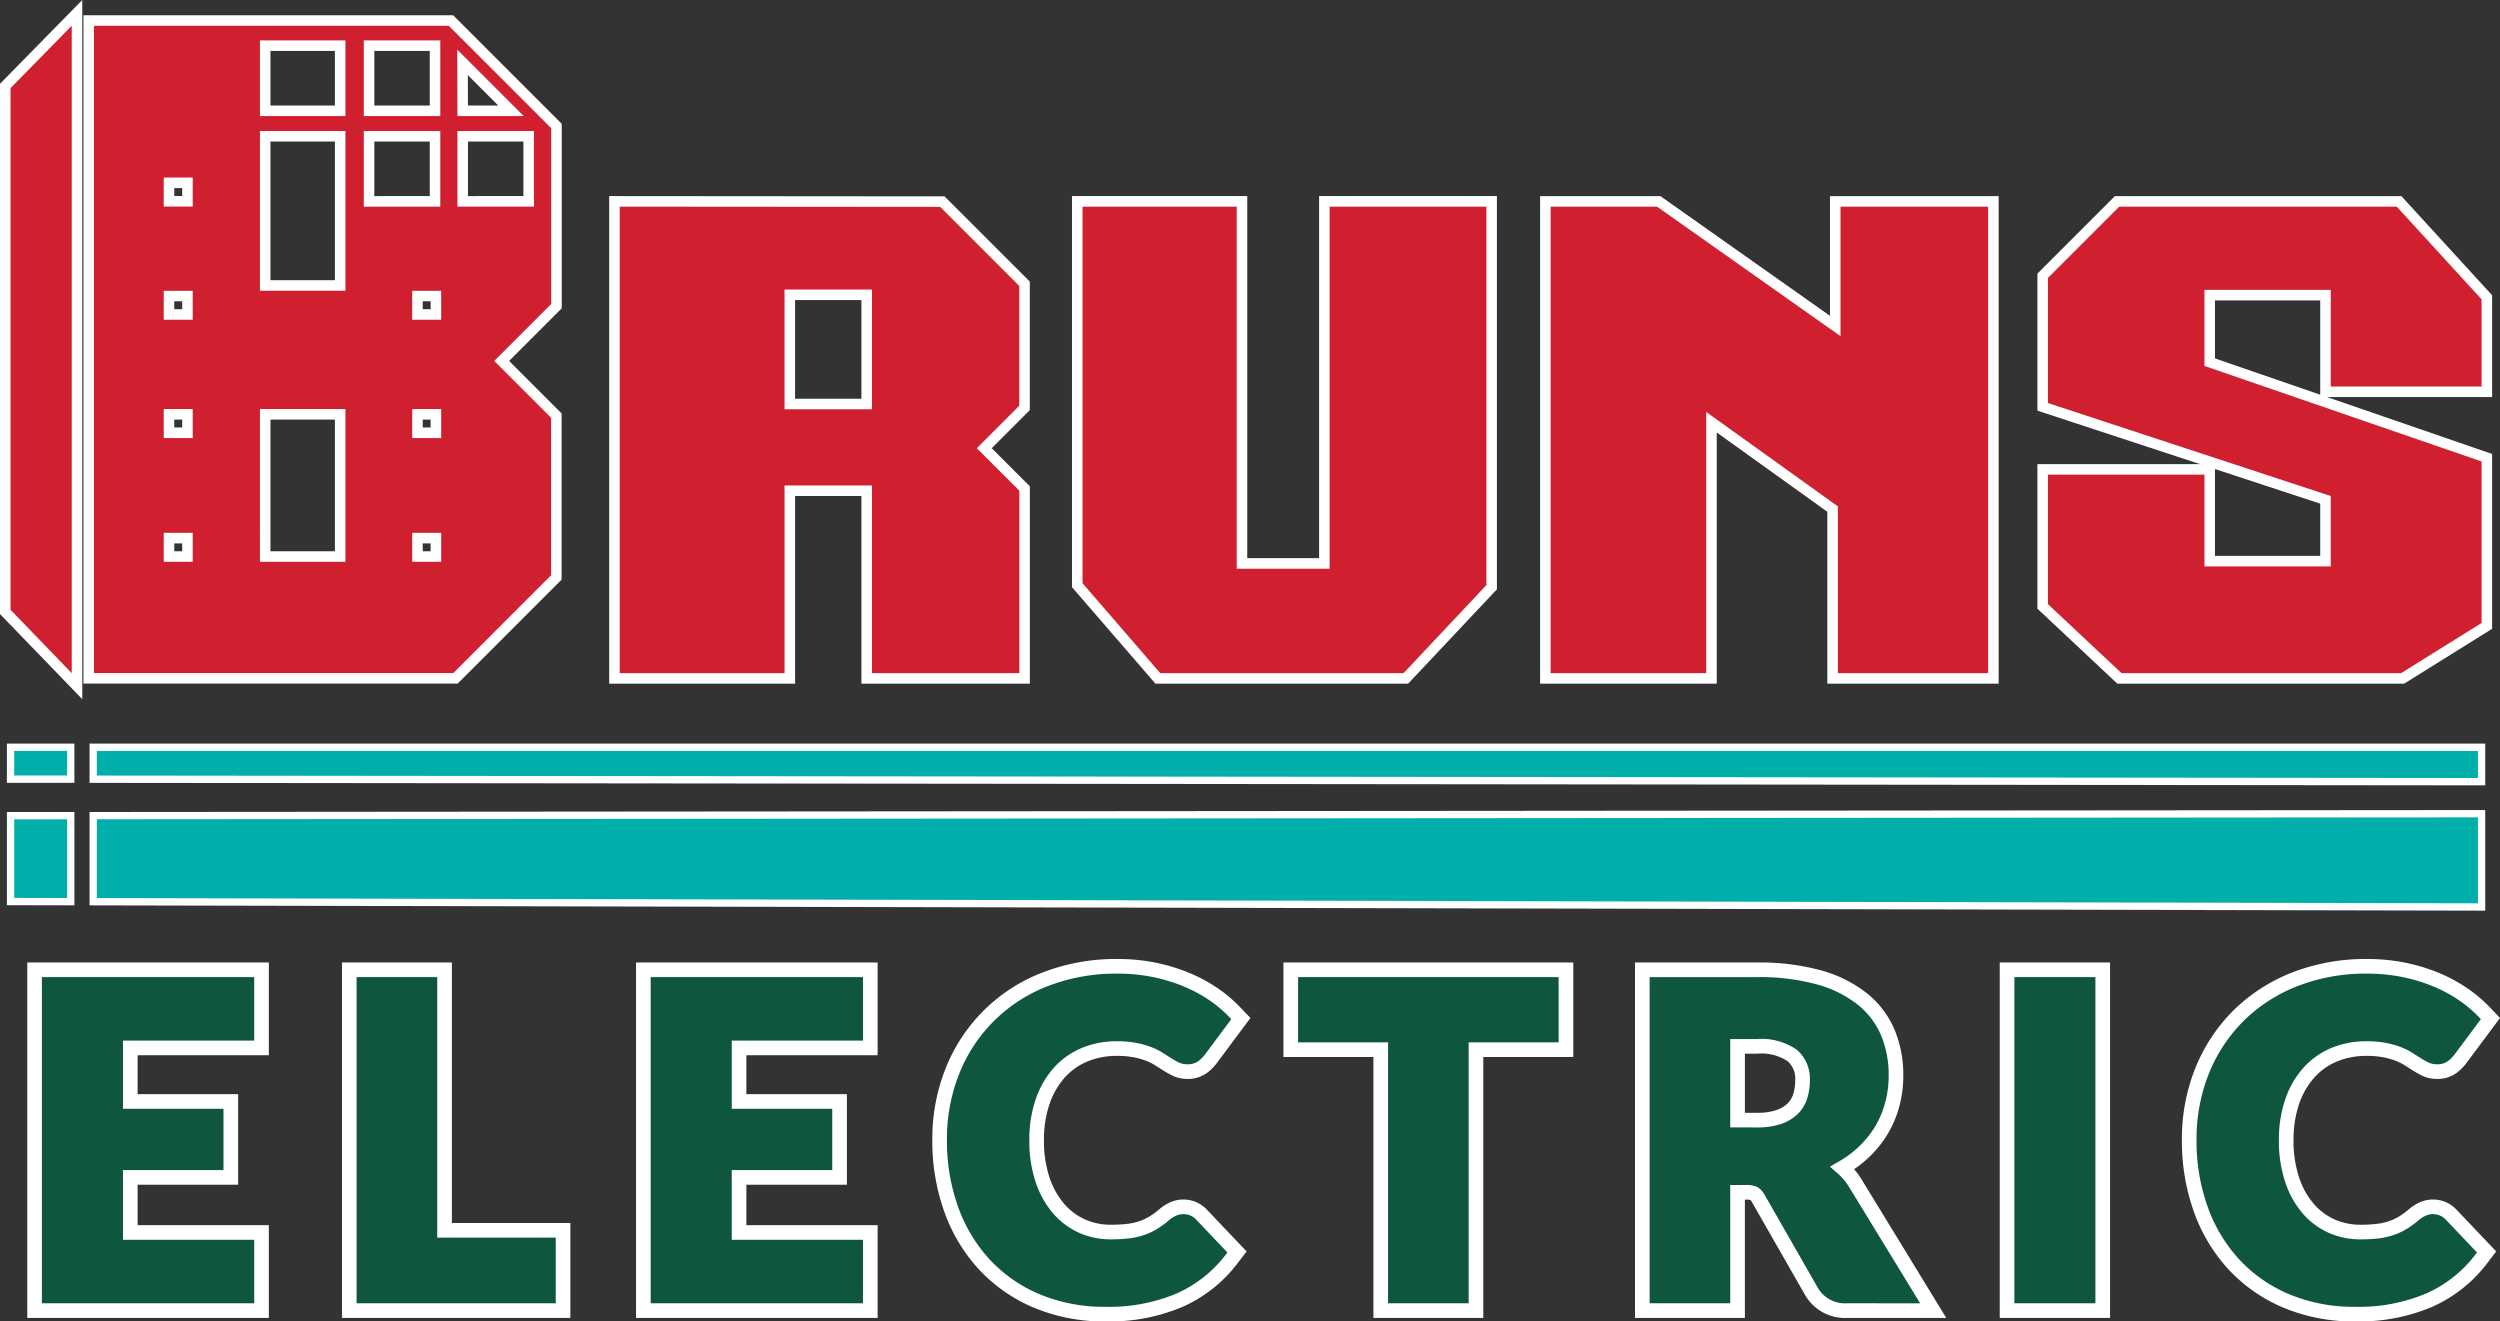
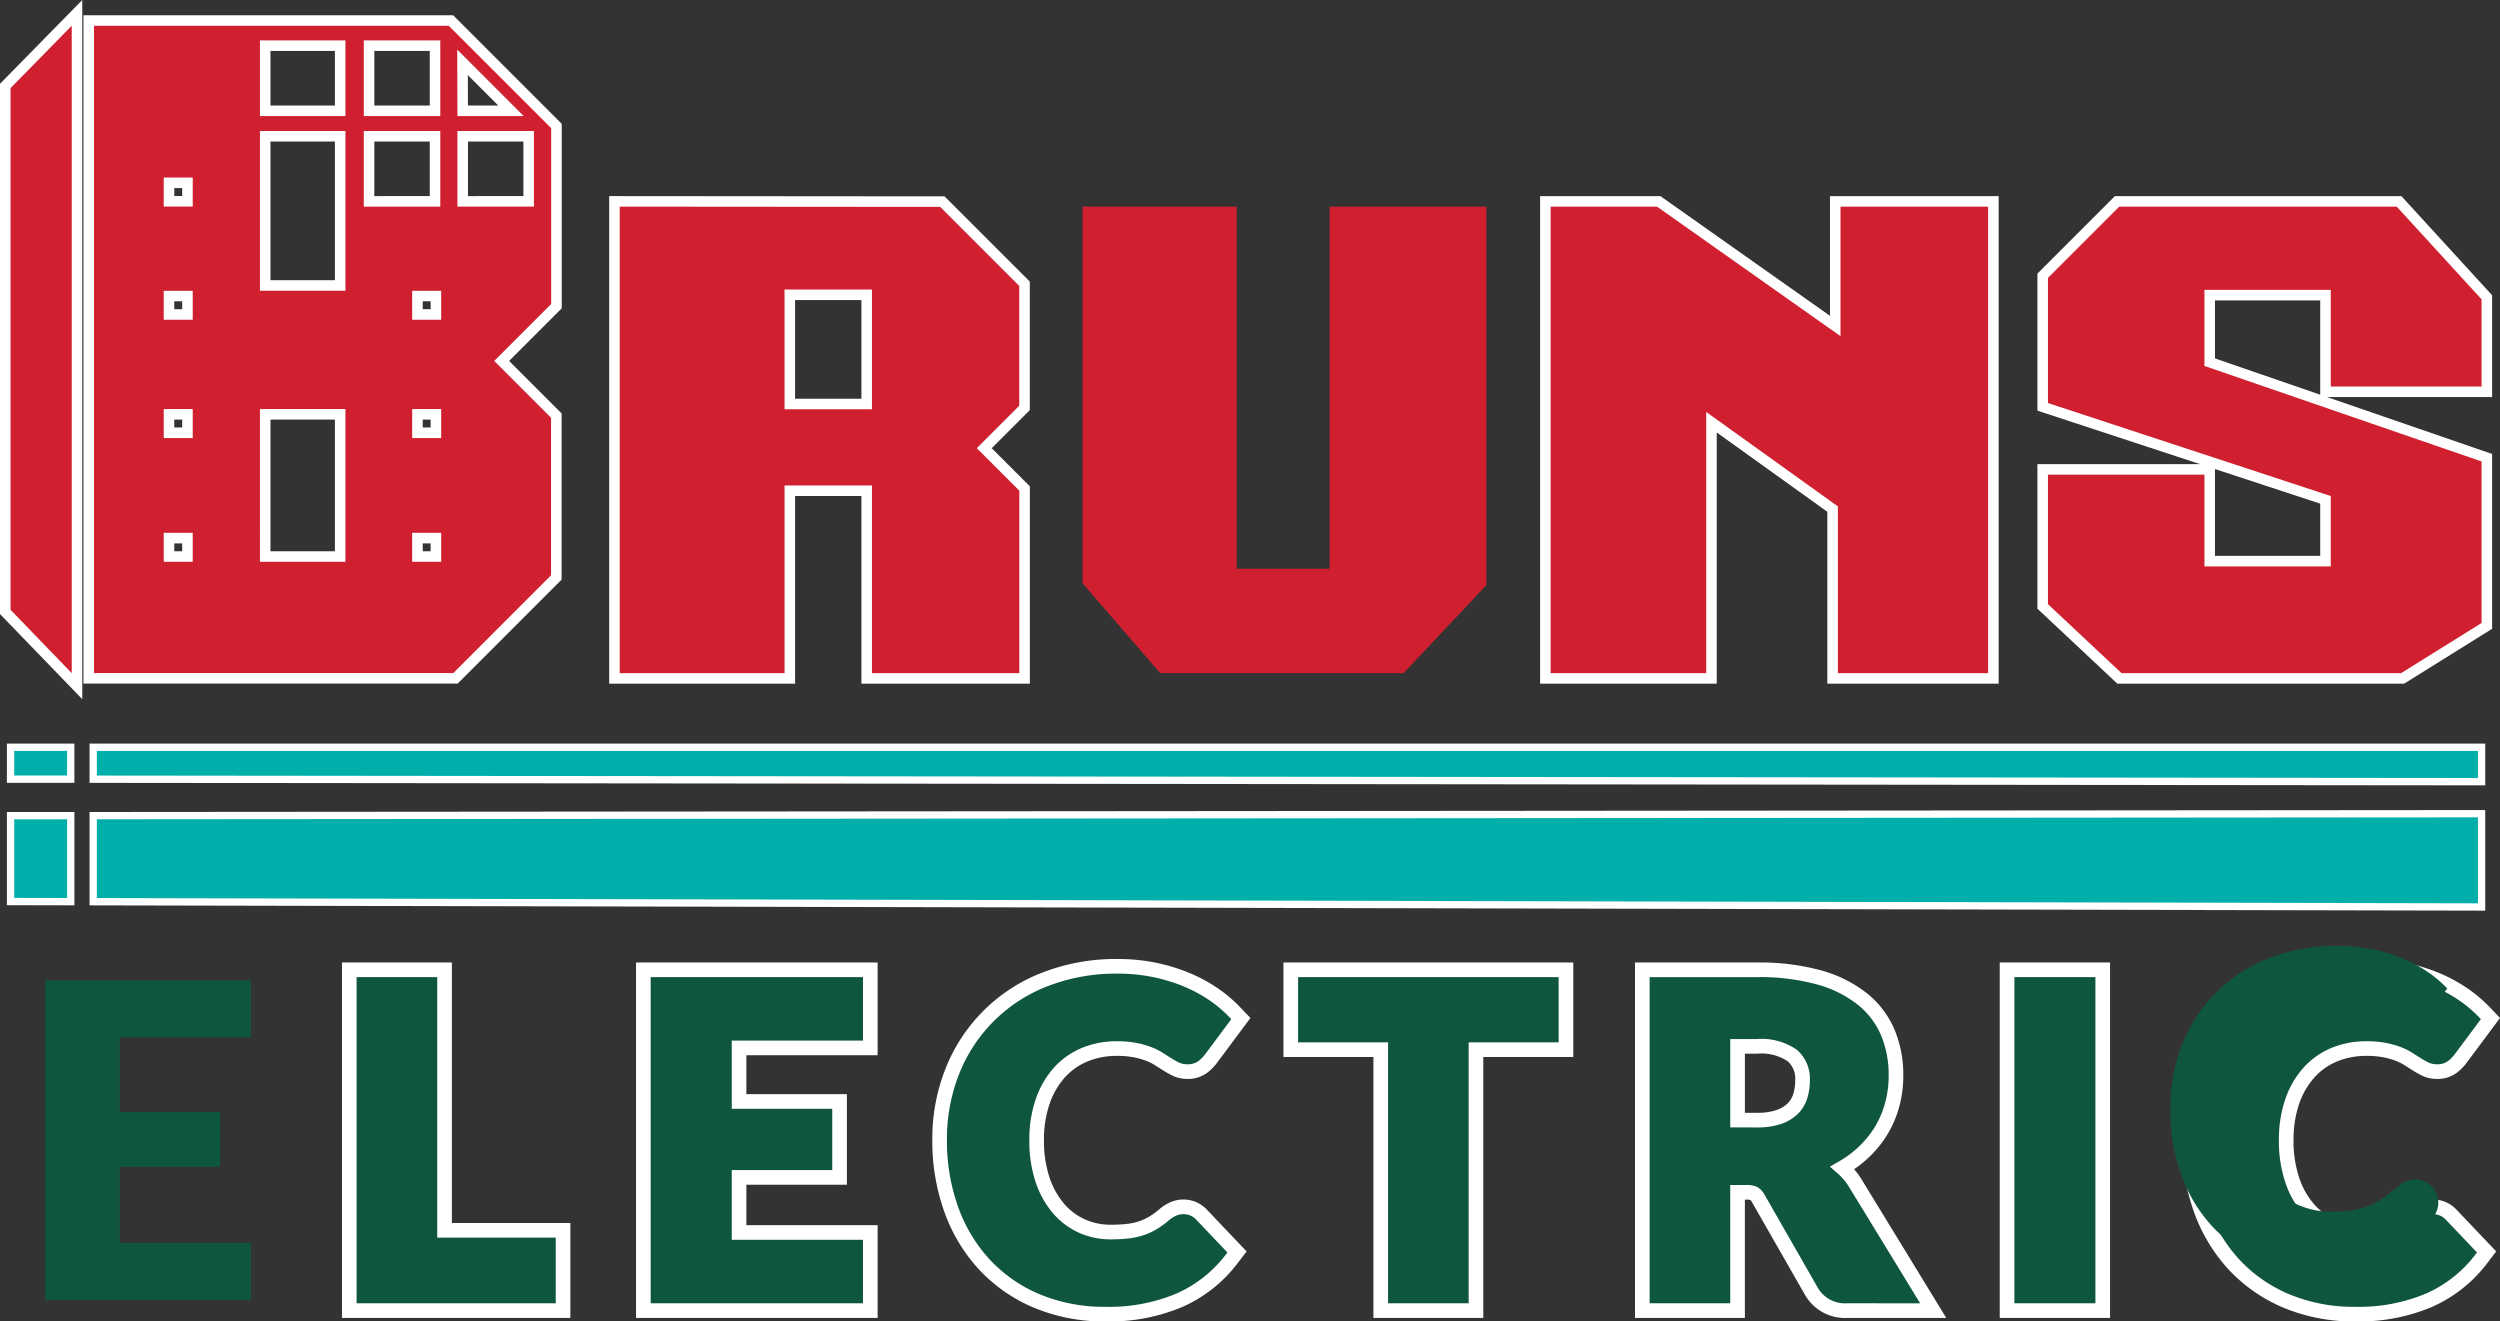
<svg xmlns="http://www.w3.org/2000/svg" viewBox="0 0 170.879 90.322">
  <rect x="0" y="0" width="170.879" height="90.322" fill="#333333" stroke="none" />
-   <polygon points="2.365 89.582 2.365 66.287 17.876 66.287 17.876 71.627 8.906 71.627 8.906 75.287 15.776 75.287 15.776 80.477 8.906 80.477 8.906 84.242 17.876 84.242 17.876 89.582 2.365 89.582" style="fill:#0f5640;stroke:#fff;stroke-miterlimit:10" />
  <path d="M153.981,234.032v3.9h-8.97v5.1h6.87v3.75h-6.87v5.205h8.97v3.9H139.911V234.032Z" transform="translate(-136.826 -167.025)" style="fill:#0f5640" />
  <polygon points="23.875 89.582 23.875 66.287 30.386 66.287 30.386 84.093 38.486 84.093 38.486 89.582 23.875 89.582" style="fill:#0f5640;stroke:#fff;stroke-miterlimit:10" />
  <path d="M166.491,251.838h8.1v4.05H161.421V234.032h5.07Z" transform="translate(-136.826 -167.025)" style="fill:#0f5640" />
  <polygon points="43.975 89.582 43.975 66.287 59.486 66.287 59.486 71.627 50.516 71.627 50.516 75.287 57.386 75.287 57.386 80.477 50.516 80.477 50.516 84.242 59.486 84.242 59.486 89.582 43.975 89.582" style="fill:#0f5640;stroke:#fff;stroke-miterlimit:10" />
  <path d="M195.591,234.032v3.9h-8.97v5.1h6.87v3.75h-6.87v5.205h8.97v3.9H181.521V234.032Z" transform="translate(-136.826 -167.025)" style="fill:#0f5640" />
  <path d="M212.421,256.848a11.952,11.952,0,0,1-4.747-.906,10.394,10.394,0,0,1-3.591-2.514,11.061,11.061,0,0,1-2.255-3.784,13.858,13.858,0,0,1-.777-4.69,12.494,12.494,0,0,1,.894-4.767,11.07,11.07,0,0,1,6.358-6.238,13.321,13.321,0,0,1,4.898-.875,12.6,12.6,0,0,1,2.458.23,12.194,12.194,0,0,1,2.163.64,10.253,10.253,0,0,1,1.87.984,9.095,9.095,0,0,1,1.53,1.279l.419.439-2.073,2.782a2.98,2.98,0,0,1-.529.523,1.713,1.713,0,0,1-1.067.32,1.847,1.847,0,0,1-.833-.196q-.268-.135-.572-.327l-.59-.373a3.762,3.762,0,0,0-.643-.314,5.681,5.681,0,0,0-.917-.258,6.371,6.371,0,0,0-1.245-.106,5.668,5.668,0,0,0-2.237.43,4.835,4.835,0,0,0-1.705,1.215,5.801,5.801,0,0,0-1.131,1.956,7.946,7.946,0,0,0-.416,2.655,8.334,8.334,0,0,0,.416,2.746,5.864,5.864,0,0,0,1.106,1.959,4.588,4.588,0,0,0,1.589,1.177,4.803,4.803,0,0,0,1.958.403,10.202,10.202,0,0,0,1.175-.062,4.573,4.573,0,0,0,.911-.2,4.22,4.22,0,0,0,.794-.364,5.584,5.584,0,0,0,.788-.577,2.545,2.545,0,0,1,.556-.356,1.735,1.735,0,0,1,1.353-.053,1.721,1.721,0,0,1,.601.396l2.448,2.576-.373.488a9.086,9.086,0,0,1-3.589,2.823A12.327,12.327,0,0,1,212.421,256.848Z" transform="translate(-136.826 -167.025)" style="fill:#0f5640;stroke:#fff;stroke-miterlimit:10" />
  <path d="M217.717,250.232a1.017,1.017,0,0,1,.359.067.99.99,0,0,1,.346.232l2.01,2.115A8.339,8.339,0,0,1,217.124,255.25a11.575,11.575,0,0,1-4.703.878,11.194,11.194,0,0,1-4.462-.848,9.65,9.65,0,0,1-3.345-2.34,10.299,10.299,0,0,1-2.107-3.54,13.079,13.079,0,0,1-.735-4.447,11.729,11.729,0,0,1,.84-4.493,10.351,10.351,0,0,1,5.955-5.842,12.556,12.556,0,0,1,4.635-.825,11.843,11.843,0,0,1,2.317.217,11.375,11.375,0,0,1,2.033.601,9.5,9.5,0,0,1,1.739.915,8.329,8.329,0,0,1,1.41,1.178l-1.71,2.295a2.189,2.189,0,0,1-.39.382,1.015,1.015,0,0,1-.63.173,1.119,1.119,0,0,1-.51-.12q-.24-.12-.511-.292-.27-.173-.592-.375a4.477,4.477,0,0,0-.766-.375,6.297,6.297,0,0,0-1.035-.293,7.063,7.063,0,0,0-1.388-.12,6.358,6.358,0,0,0-2.52.487,5.524,5.524,0,0,0-1.958,1.396,6.474,6.474,0,0,0-1.275,2.197,8.619,8.619,0,0,0-.458,2.896,8.991,8.991,0,0,0,.458,2.984,6.546,6.546,0,0,0,1.245,2.197,5.281,5.281,0,0,0,1.837,1.358,5.499,5.499,0,0,0,2.25.465,10.782,10.782,0,0,0,1.26-.067,5.235,5.235,0,0,0,1.058-.233,4.87,4.87,0,0,0,.93-.427,6.203,6.203,0,0,0,.893-.652,1.779,1.779,0,0,1,.39-.248A1.03,1.03,0,0,1,217.717,250.232Z" transform="translate(-136.826 -167.025)" style="fill:#0f5640" />
  <polygon points="94.376 89.582 94.376 71.747 88.226 71.747 88.226 66.287 107.036 66.287 107.036 71.747 100.885 71.747 100.885 89.582 94.376 89.582" style="fill:#0f5640;stroke:#fff;stroke-miterlimit:10" />
  <path d="M243.142,234.032v4.021h-6.15v17.835h-5.069v-17.835h-6.15v-4.021Z" transform="translate(-136.826 -167.025)" style="fill:#0f5640" />
  <path d="M263.091,256.607a2.646,2.646,0,0,1-2.453-1.319l-3.632-6.348a.858.858,0,0,0-.289-.329,1.175,1.175,0,0,0-.556-.089h-.57v8.085h-6.51V233.313h7.83a15.36,15.36,0,0,1,4.243.517,8.326,8.326,0,0,1,2.986,1.493,5.864,5.864,0,0,1,1.747,2.34,7.539,7.539,0,0,1,.533,2.851,7.675,7.675,0,0,1-.315,2.217,6.837,6.837,0,0,1-.947,1.954,7.351,7.351,0,0,1-1.529,1.589,7.538,7.538,0,0,1-.869.577,4.509,4.509,0,0,1,.885,1.056l5.32,8.702Zm-6.18-13.02a4.529,4.529,0,0,0,1.518-.22,2.512,2.512,0,0,0,.929-.56,2.065,2.065,0,0,0,.502-.81,3.498,3.498,0,0,0,.172-1.111,2.114,2.114,0,0,0-.688-1.705,3.728,3.728,0,0,0-2.432-.635h-1.32v5.04Z" transform="translate(-136.826 -167.025)" style="fill:#0f5640;stroke:#fff;stroke-miterlimit:10" />
  <path d="M254.871,247.803v8.085h-5.07V234.032h7.11a14.578,14.578,0,0,1,4.042.488,7.592,7.592,0,0,1,2.73,1.357,5.138,5.138,0,0,1,1.537,2.055,6.804,6.804,0,0,1,.48,2.58,6.943,6.943,0,0,1-.285,2.01,6.105,6.105,0,0,1-.848,1.748,6.577,6.577,0,0,1-1.38,1.433,7.316,7.316,0,0,1-1.883,1.034,4.815,4.815,0,0,1,.953.631,3.773,3.773,0,0,1,.772.914l4.649,7.605h-4.59a1.949,1.949,0,0,1-1.83-.96l-3.63-6.345a1.531,1.531,0,0,0-.562-.601,1.88,1.88,0,0,0-.907-.18Zm0-3.495h2.04a5.201,5.201,0,0,0,1.763-.263,3.184,3.184,0,0,0,1.192-.728,2.777,2.777,0,0,0,.675-1.087,4.184,4.184,0,0,0,.21-1.343,2.815,2.815,0,0,0-.938-2.25,4.364,4.364,0,0,0-2.902-.81h-2.04Z" transform="translate(-136.826 -167.025)" style="fill:#0f5640" />
  <rect x="137.186" y="66.287" width="6.539" height="23.295" style="fill:#0f5640;stroke:#fff;stroke-miterlimit:10" />
  <path d="M279.831,255.888h-5.1V234.032h5.1Z" transform="translate(-136.826 -167.025)" style="fill:#0f5640" />
  <path d="M297.832,256.848a11.951,11.951,0,0,1-4.747-.906,10.404,10.404,0,0,1-3.591-2.514,11.039,11.039,0,0,1-2.255-3.784,13.849,13.849,0,0,1-.777-4.69,12.514,12.514,0,0,1,.894-4.767,11.215,11.215,0,0,1,2.509-3.771,11.339,11.339,0,0,1,3.85-2.467,13.32,13.32,0,0,1,4.897-.875,12.596,12.596,0,0,1,2.458.23,12.13,12.13,0,0,1,2.163.64,10.253,10.253,0,0,1,1.87.984,9.094,9.094,0,0,1,1.53,1.279l.419.439-2.073,2.782a2.98,2.98,0,0,1-.529.523,1.713,1.713,0,0,1-1.067.32,1.847,1.847,0,0,1-.833-.196q-.268-.135-.572-.327l-.59-.373a3.756,3.756,0,0,0-.643-.314,5.716,5.716,0,0,0-.918-.258,6.366,6.366,0,0,0-1.244-.106,5.671,5.671,0,0,0-2.238.43,4.84,4.84,0,0,0-1.704,1.215,5.783,5.783,0,0,0-1.132,1.956,7.975,7.975,0,0,0-.416,2.655,8.333,8.333,0,0,0,.417,2.746,5.835,5.835,0,0,0,1.105,1.959,4.59,4.59,0,0,0,1.589,1.177,4.806,4.806,0,0,0,1.958.403,10.247,10.247,0,0,0,1.177-.062,4.569,4.569,0,0,0,.91-.2,4.23,4.23,0,0,0,.794-.364,5.556,5.556,0,0,0,.788-.577,2.545,2.545,0,0,1,.556-.356,1.735,1.735,0,0,1,1.353-.053,1.721,1.721,0,0,1,.601.396l2.448,2.576-.373.488a9.086,9.086,0,0,1-3.589,2.823A12.324,12.324,0,0,1,297.832,256.848Z" transform="translate(-136.826 -167.025)" style="fill:#0f5640;stroke:#fff;stroke-miterlimit:10" />
-   <path d="M303.127,250.232a1.017,1.017,0,0,1,.359.067.99.99,0,0,1,.346.232l2.01,2.115a8.339,8.339,0,0,1-3.308,2.603,11.575,11.575,0,0,1-4.702.878,11.194,11.194,0,0,1-4.463-.848,9.644,9.644,0,0,1-3.345-2.34,10.292,10.292,0,0,1-2.107-3.54,13.067,13.067,0,0,1-.735-4.447,11.738,11.738,0,0,1,.84-4.493,10.352,10.352,0,0,1,5.955-5.842,12.559,12.559,0,0,1,4.635-.825,11.836,11.836,0,0,1,2.317.217,11.368,11.368,0,0,1,2.033.601,9.499,9.499,0,0,1,1.739.915,8.329,8.329,0,0,1,1.41,1.178l-1.71,2.295a2.19,2.19,0,0,1-.39.382,1.015,1.015,0,0,1-.63.173,1.119,1.119,0,0,1-.51-.12q-.24-.12-.511-.292-.27-.173-.592-.375a4.476,4.476,0,0,0-.766-.375,6.29,6.29,0,0,0-1.035-.293,7.049,7.049,0,0,0-1.387-.12,6.357,6.357,0,0,0-2.521.487,5.523,5.523,0,0,0-1.957,1.396,6.46,6.46,0,0,0-1.275,2.197,8.632,8.632,0,0,0-.457,2.896,9.004,9.004,0,0,0,.457,2.984,6.538,6.538,0,0,0,1.245,2.197,5.283,5.283,0,0,0,1.837,1.358,5.502,5.502,0,0,0,2.25.465,10.811,10.811,0,0,0,1.261-.067,5.242,5.242,0,0,0,1.058-.233,4.88,4.88,0,0,0,.93-.427,6.205,6.205,0,0,0,.893-.652,1.779,1.779,0,0,1,.39-.248A1.03,1.03,0,0,1,303.127,250.232Z" transform="translate(-136.826 -167.025)" style="fill:#0f5640" />
+   <path d="M303.127,250.232a1.017,1.017,0,0,1,.359.067.99.99,0,0,1,.346.232a8.339,8.339,0,0,1-3.308,2.603,11.575,11.575,0,0,1-4.702.878,11.194,11.194,0,0,1-4.463-.848,9.644,9.644,0,0,1-3.345-2.34,10.292,10.292,0,0,1-2.107-3.54,13.067,13.067,0,0,1-.735-4.447,11.738,11.738,0,0,1,.84-4.493,10.352,10.352,0,0,1,5.955-5.842,12.559,12.559,0,0,1,4.635-.825,11.836,11.836,0,0,1,2.317.217,11.368,11.368,0,0,1,2.033.601,9.499,9.499,0,0,1,1.739.915,8.329,8.329,0,0,1,1.41,1.178l-1.71,2.295a2.19,2.19,0,0,1-.39.382,1.015,1.015,0,0,1-.63.173,1.119,1.119,0,0,1-.51-.12q-.24-.12-.511-.292-.27-.173-.592-.375a4.476,4.476,0,0,0-.766-.375,6.29,6.29,0,0,0-1.035-.293,7.049,7.049,0,0,0-1.387-.12,6.357,6.357,0,0,0-2.521.487,5.523,5.523,0,0,0-1.957,1.396,6.46,6.46,0,0,0-1.275,2.197,8.632,8.632,0,0,0-.457,2.896,9.004,9.004,0,0,0,.457,2.984,6.538,6.538,0,0,0,1.245,2.197,5.283,5.283,0,0,0,1.837,1.358,5.502,5.502,0,0,0,2.25.465,10.811,10.811,0,0,0,1.261-.067,5.242,5.242,0,0,0,1.058-.233,4.88,4.88,0,0,0,.93-.427,6.205,6.205,0,0,0,.893-.652,1.779,1.779,0,0,1,.39-.248A1.03,1.03,0,0,1,303.127,250.232Z" transform="translate(-136.826 -167.025)" style="fill:#0f5640" />
  <polygon points="0 41.971 0 5.728 5.624 0 5.624 47.791 0 41.971" style="fill:#fff" />
  <polygon points="4.903 1.761 0.72 6.022 0.72 41.68 4.903 46.009 4.903 1.761" style="fill:#d0202f" />
  <path d="M142.531,213.751V168.067h25.268l7.422,7.421V188.1l-3.596,3.596,3.588,3.588v11.36l-7.107,7.108Zm23.73-9.046V204.165h-.541v.541Zm-6.544,0v-9H155.313v9Zm-10.438,0V204.165h-.541v.541Zm16.982-8.46v-.541h-.541v.541Zm-16.982,0v-.541h-.541v.541Zm16.982-8.085v-.541h-.541v.541Zm-16.982,0v-.541h-.541v.541Zm10.438-1.982V176.7H155.313v9.479Zm12.884-5.75V176.7H168.812v3.729Zm-6.4,0V176.7h-3.789v3.729Zm-16.922-.006v-.541h-.541v.541Zm21.604-6.185-2.079-2.079.006,2.079Zm-4.682,0V170.508h-3.789v3.729Zm-6.484,0V170.508H155.313v3.729Z" transform="translate(-136.826 -167.025)" style="fill:#fff" />
  <path d="M174.5,175.786l-7-6.999H143.251v44.244h24.556l6.685-6.686V195.582l-3.886-3.886,3.894-3.894Zm-12.808-5.998h5.229v5.17h-5.229Zm-11.693,35.638h-1.981v-1.981h1.981Zm0-8.46h-1.981v-1.981h1.981Zm0-8.085h-1.981V186.9h1.981Zm0-7.738h-1.981v-1.981h1.981Zm10.438,24.283h-5.844V194.985h5.844Zm0-18.527h-5.844V175.98h5.844Zm0-11.941h-5.844v-5.17h5.844Zm1.255,1.022h5.229v5.169h-5.229Zm5.289,29.446H165v-1.981h1.981Zm0-8.46H165v-1.981h1.981Zm0-8.085H165V186.9h1.981Zm5.639-13.923h-4.528l-.014-4.543Zm.701,6.191h-5.229V175.98h5.229Z" transform="translate(-136.826 -167.025)" style="fill:#d0202f" />
  <path d="M195.705,213.755v-12.829h-4.532v12.829H178.465V180.428l22.922.019,5.827,5.825v8.784l-2.603,2.603,2.607,2.605v13.491Zm0-19.476v-6.743h-4.534v6.743Z" transform="translate(-136.826 -167.025)" style="fill:#fff" />
  <path d="M203.593,197.659l2.901-2.901v-8.187l-5.405-5.404-21.904-.018v31.886h11.267V200.206h5.973v12.829h10.073V200.563ZM196.425,195H190.45v-8.183h5.975Z" transform="translate(-136.826 -167.025)" style="fill:#d0202f" />
-   <polygon points="78.976 46.729 73.272 40.133 73.272 13.403 85.252 13.403 85.252 38.151 90.163 38.151 90.163 13.403 102.316 13.403 102.316 40.28 96.248 46.729 78.976 46.729" style="fill:#fff" />
  <polygon points="73.993 14.124 84.533 14.124 84.533 38.872 90.883 38.872 90.883 14.124 101.596 14.124 101.596 39.995 95.936 46.01 79.305 46.01 73.993 39.865 73.993 14.124" style="fill:#d0202f" />
  <polygon points="124.901 46.73 124.901 34.981 117.342 29.56 117.342 46.73 105.269 46.73 105.269 13.404 113.489 13.404 125.083 21.588 125.083 13.404 136.611 13.404 136.611 46.73 124.901 46.73" style="fill:#fff" />
  <polygon points="105.989 46.01 116.623 46.01 116.623 28.158 125.621 34.612 125.621 46.01 135.891 46.01 135.891 14.124 125.802 14.124 125.802 22.978 113.26 14.124 105.989 14.124 105.989 46.01" style="fill:#d0202f" />
  <path d="M281.548,213.754l-5.461-5.125V198.749h11.115l-11.115-3.655v-9.367l5.297-5.298h19.579l6.202,6.776v6.96H295.884L307.165,198.054v11.952l-6.012,3.749ZM295.417,205.02V201.45l-7.194-2.365V205.02Zm0-11.016v-6.444h-7.194v3.964Z" transform="translate(-136.826 -167.025)" style="fill:#fff" />
  <polygon points="139.981 32.444 150.677 32.444 150.677 38.715 159.311 38.715 159.311 33.904 139.981 27.548 139.981 19 144.856 14.124 163.82 14.124 169.62 20.46 169.62 26.42 159.311 26.42 159.311 19.815 150.677 19.815 150.677 25.013 169.62 31.542 169.62 42.581 164.122 46.009 145.007 46.009 139.981 41.293 139.981 32.444" style="fill:#d0202f" />
  <rect x="0.721" y="51.076" width="4.114" height="2.181" style="fill:#00afa9;stroke:#fff;stroke-miterlimit:10;stroke-width:0.5px" />
  <polygon points="6.371 51.076 6.371 53.26 169.62 53.43 169.62 51.076 6.371 51.076" style="fill:#00afa9;stroke:#fff;stroke-miterlimit:10;stroke-width:0.5px" />
  <polygon points="4.835 55.75 0.721 55.753 0.721 61.621 4.835 61.63 4.835 55.75" style="fill:#00afa9;stroke:#fff;stroke-miterlimit:10;stroke-width:0.5px" />
  <polygon points="6.371 55.749 6.371 61.633 169.62 61.994 169.62 55.616 6.371 55.749" style="fill:#00afa9;stroke:#fff;stroke-miterlimit:10;stroke-width:0.5px" />
</svg>